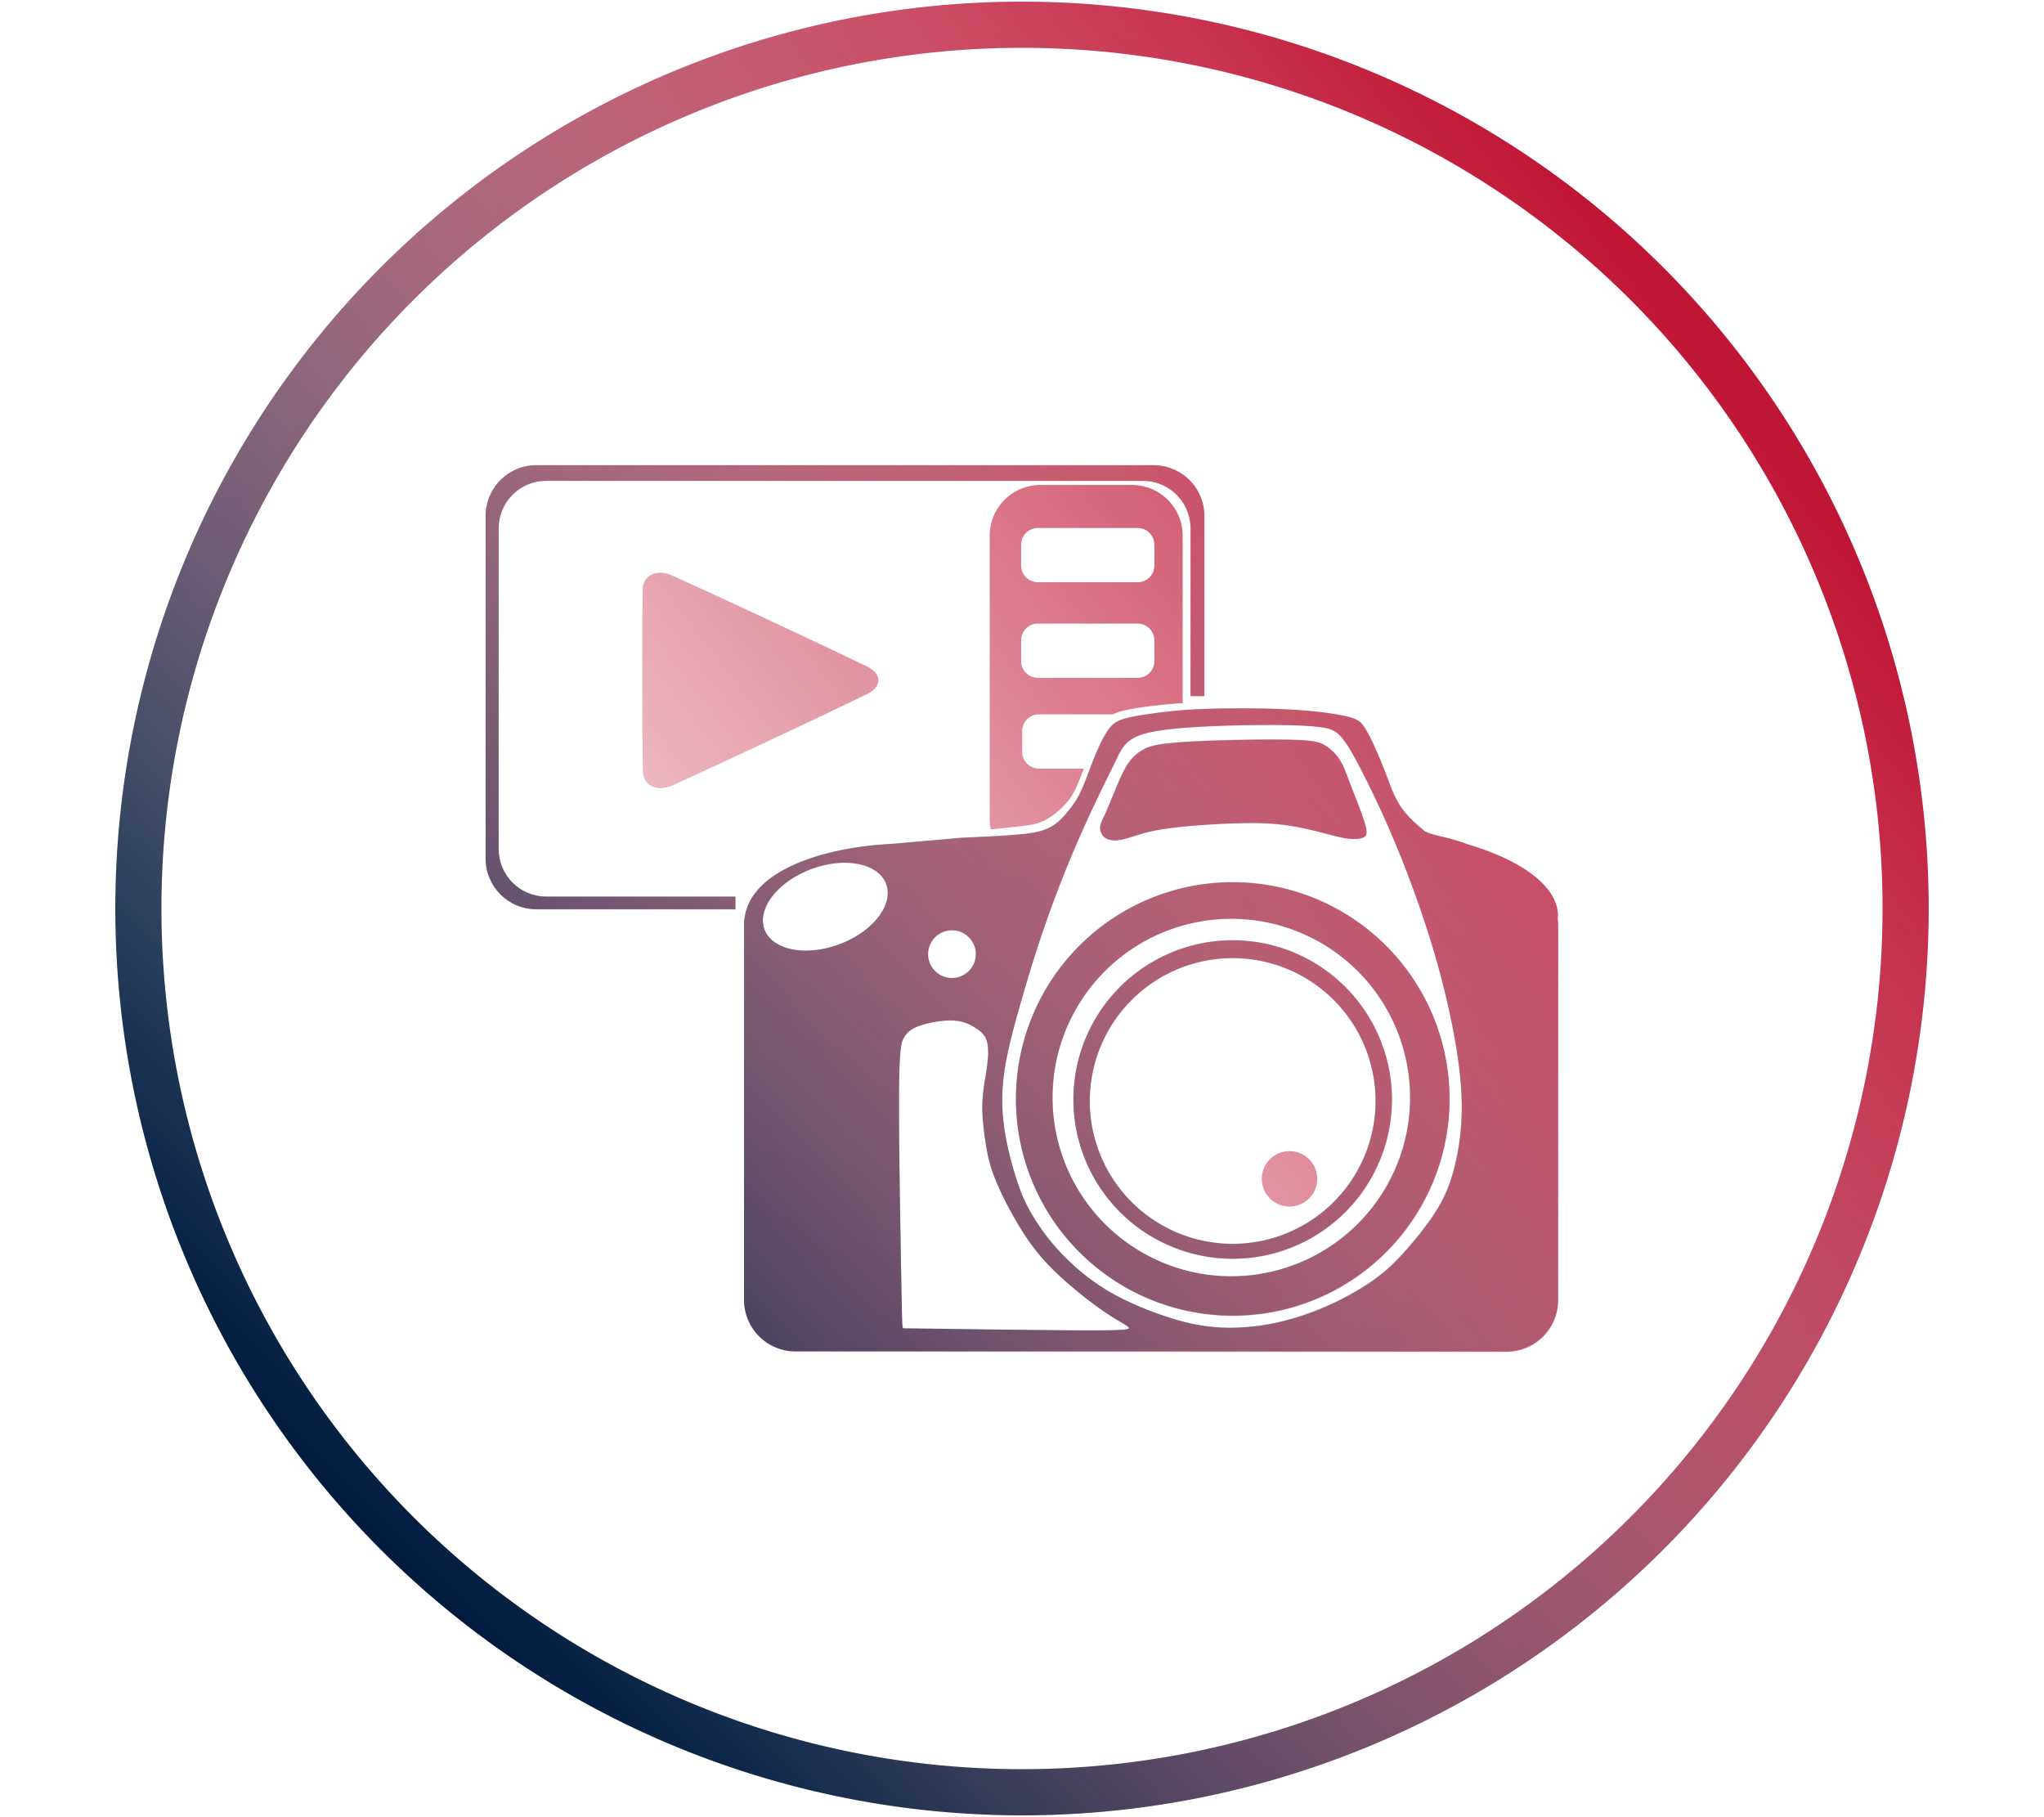
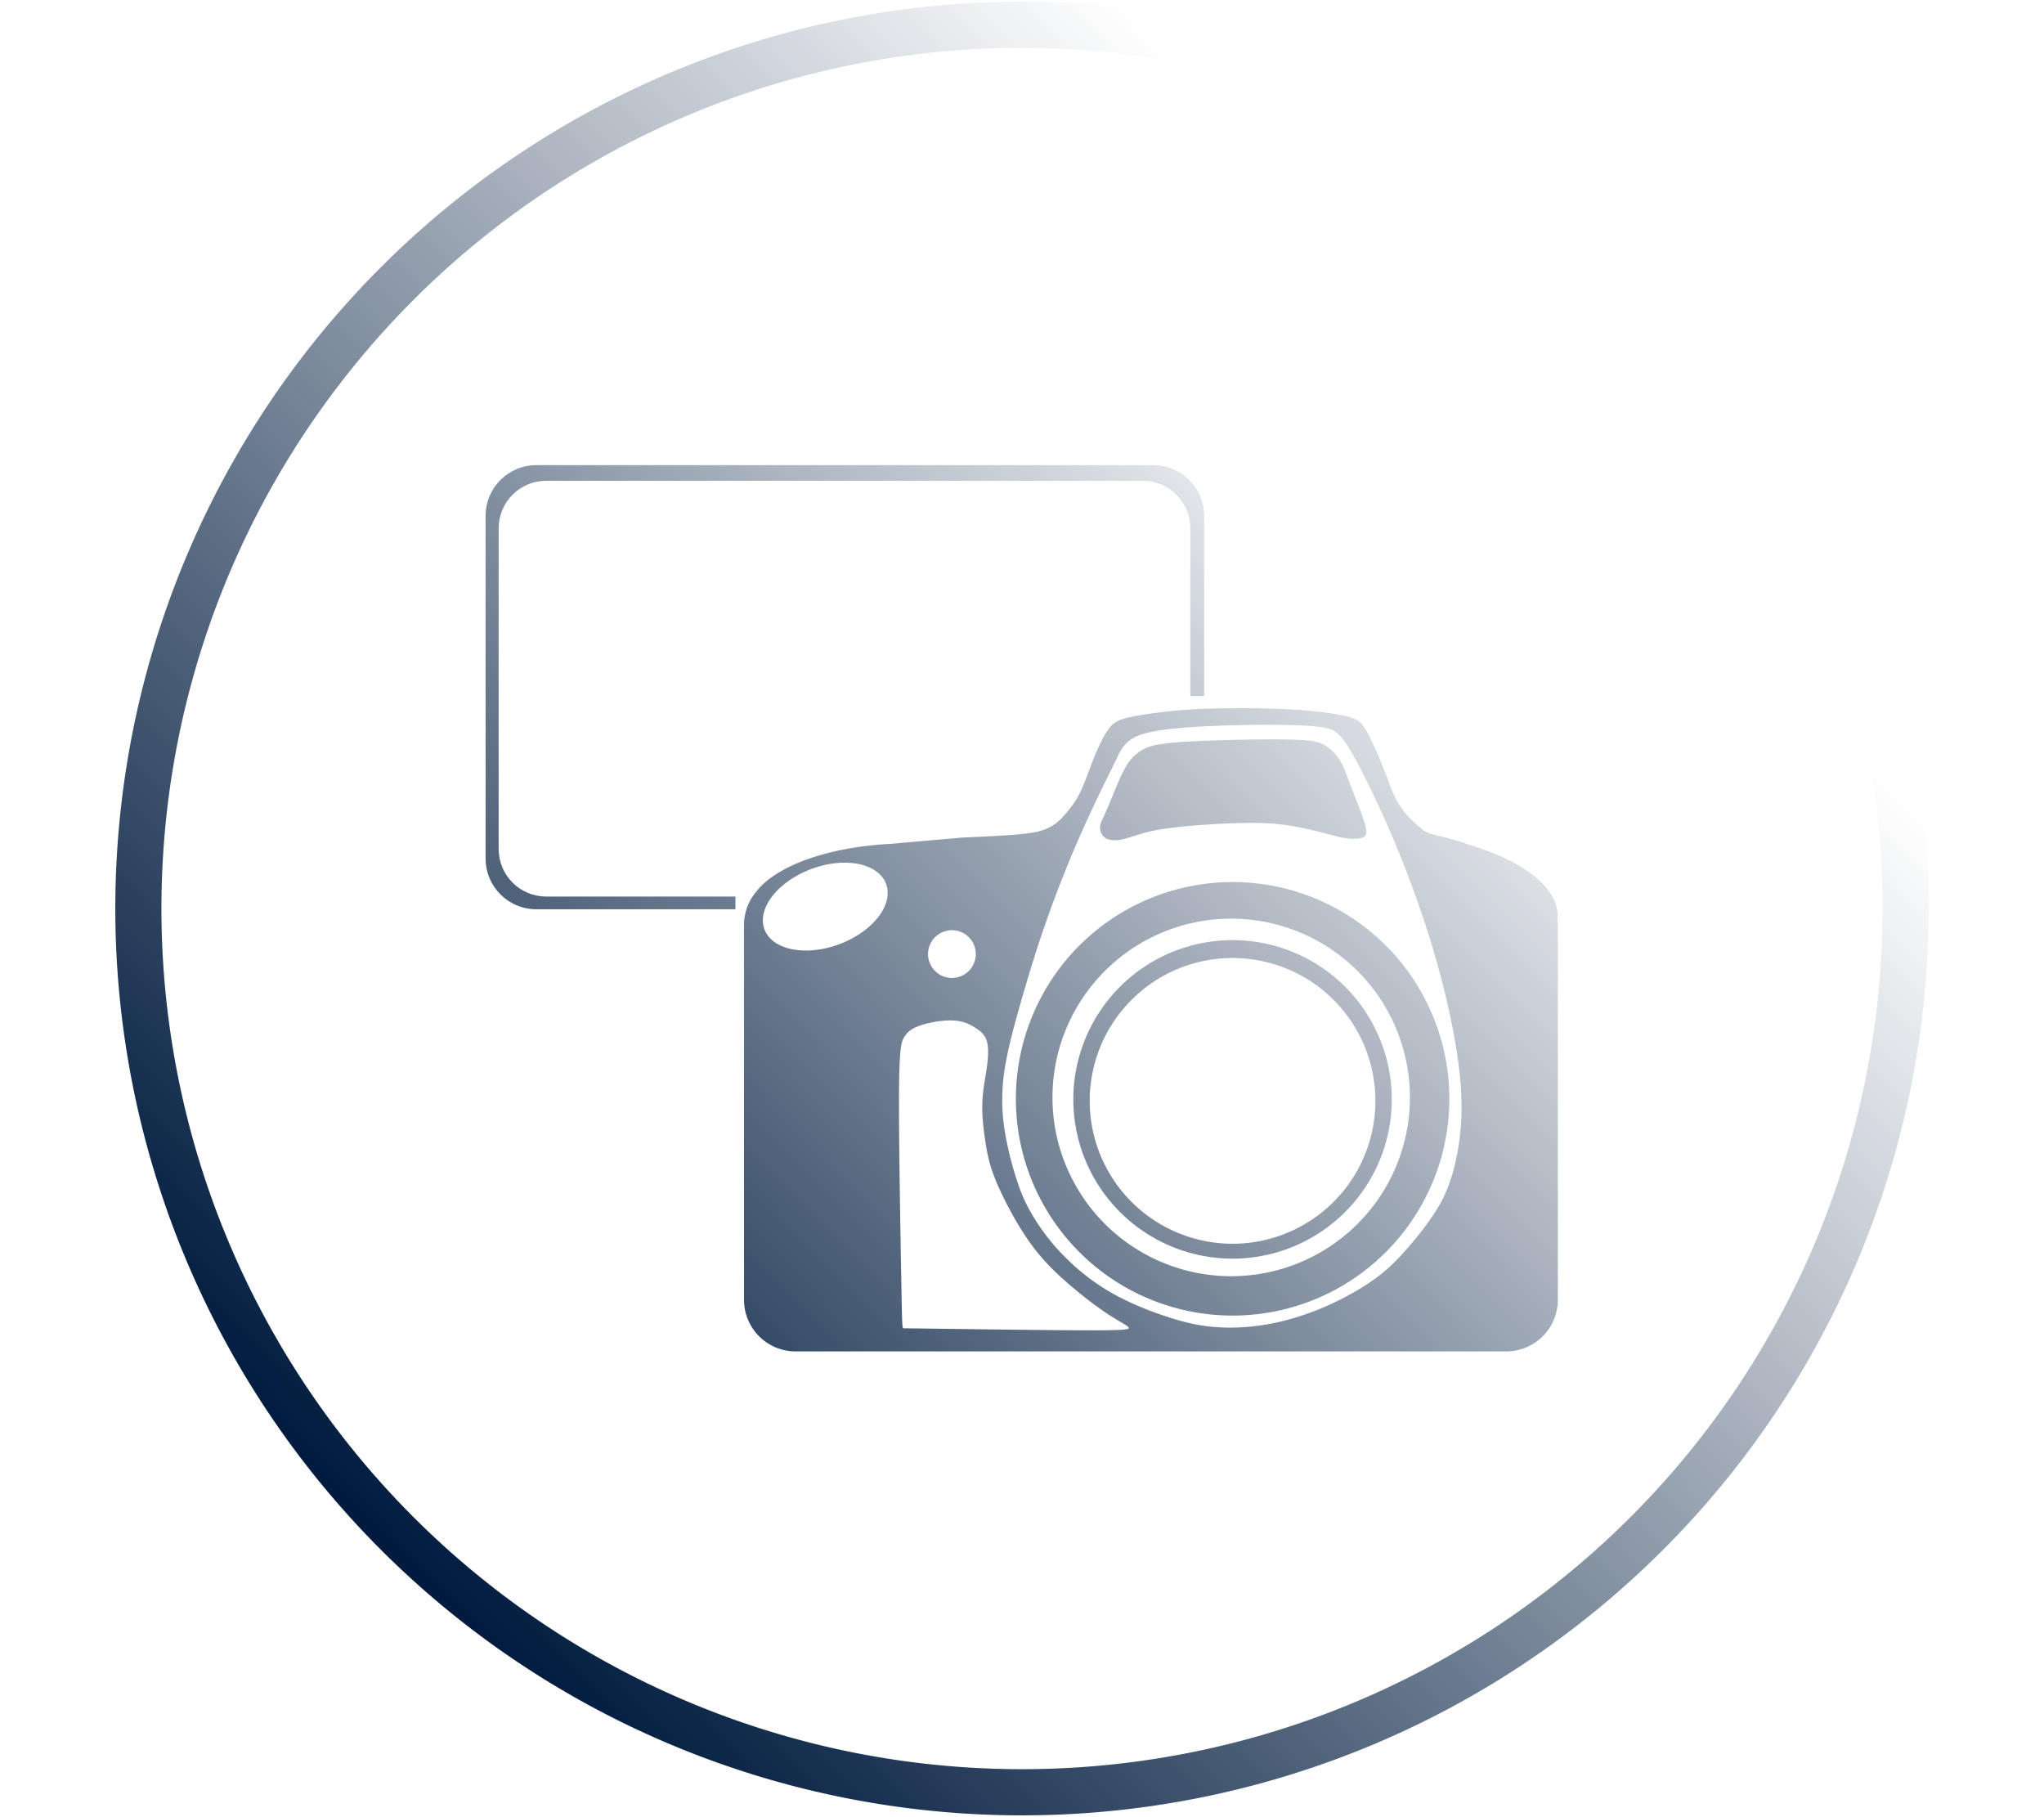
<svg xmlns="http://www.w3.org/2000/svg" xmlns:ns1="http://www.inkscape.org/namespaces/inkscape" xmlns:ns2="http://sodipodi.sourceforge.net/DTD/sodipodi-0.dtd" xmlns:xlink="http://www.w3.org/1999/xlink" width="50.747mm" height="45.104mm" viewBox="0 0 50.747 45.104" version="1.1" id="svg5" ns1:version="1.1 (c68e22c387, 2021-05-23)" ns2:docname="Button Foto &amp; Video.svg">
  <ns2:namedview id="namedview7" pagecolor="#ffffff" bordercolor="#666666" borderopacity="1.0" ns1:pageshadow="2" ns1:pageopacity="0.0" ns1:pagecheckerboard="true" ns1:document-units="mm" showgrid="false" ns1:snap-global="false" showguides="true" ns1:guide-bbox="true" ns1:zoom="1.9628562" ns1:cx="-59.861746" ns1:cy="195.88801" ns1:window-width="2400" ns1:window-height="1261" ns1:window-x="-9" ns1:window-y="-9" ns1:window-maximized="1" ns1:current-layer="layer1">
    <ns2:guide position="101.129,62.451" orientation="0,-1" id="guide8994" />
  </ns2:namedview>
  <defs id="defs2">
    <linearGradient ns1:collect="always" id="linearGradient10077">
      <stop style="stop-color:#c01635;stop-opacity:1;" offset="0" id="stop10073" />
      <stop style="stop-color:#c01635;stop-opacity:0;" offset="1" id="stop10075" />
    </linearGradient>
    <linearGradient ns1:collect="always" id="linearGradient8897">
      <stop style="stop-color:#001b3e;stop-opacity:1;" offset="0" id="stop8893" />
      <stop style="stop-color:#001b3e;stop-opacity:0;" offset="1" id="stop8895" />
    </linearGradient>
    <ns1:path-effect effect="bspline" id="path-effect6570" is_visible="true" lpeversion="1" weight="33.333" steps="2" helper_size="0" apply_no_weight="true" apply_with_weight="true" only_selected="false" />
    <ns1:path-effect effect="fillet_chamfer" id="path-effect101484" is_visible="true" lpeversion="1" satellites_param="F,0,0,1,0,12.7,0,1 @ F,0,0,1,0,12.7,0,1 @ F,0,0,1,0,12.7,0,1" unit="px" method="auto" mode="F" radius="48" chamfer_steps="1" flexible="false" use_knot_distance="true" apply_no_radius="true" apply_with_radius="true" only_selected="false" hide_knots="false" />
    <ns1:path-effect effect="fillet_chamfer" id="path-effect101269" is_visible="true" lpeversion="1" satellites_param="F,0,0,1,0,12.7,0,1 @ F,0,0,1,0,12.7,0,1 @ F,0,0,1,0,12.7,0,1" unit="px" method="auto" mode="F" radius="48" chamfer_steps="1" flexible="false" use_knot_distance="true" apply_no_radius="true" apply_with_radius="true" only_selected="false" hide_knots="false" />
    <ns1:path-effect effect="bspline" id="path-effect100394" is_visible="true" lpeversion="1" weight="33.333" steps="2" helper_size="0" apply_no_weight="true" apply_with_weight="true" only_selected="false" />
    <ns1:path-effect effect="bspline" id="path-effect99047" is_visible="true" lpeversion="1" weight="33.333" steps="2" helper_size="0" apply_no_weight="true" apply_with_weight="true" only_selected="false" />
    <ns1:path-effect effect="bspline" id="path-effect97237" is_visible="true" lpeversion="1" weight="33.333" steps="2" helper_size="0" apply_no_weight="true" apply_with_weight="true" only_selected="false" />
    <ns1:path-effect effect="bspline" id="path-effect97013" is_visible="true" lpeversion="1" weight="33.333" steps="2" helper_size="0" apply_no_weight="true" apply_with_weight="true" only_selected="false" />
    <ns1:path-effect effect="bspline" id="path-effect96943" is_visible="true" lpeversion="1" weight="33.333" steps="2" helper_size="0" apply_no_weight="true" apply_with_weight="true" only_selected="false" />
    <ns1:path-effect effect="simplify" id="path-effect20844" is_visible="true" lpeversion="1" steps="1" threshold="0" smooth_angles="360" helper_size="0" simplify_individual_paths="false" simplify_just_coalesce="false" />
    <ns1:path-effect effect="powerstroke" id="path-effect20838" is_visible="true" lpeversion="1" offset_points="3.514,1.608" not_jump="true" sort_points="true" interpolator_type="CentripetalCatmullRom" interpolator_beta="0.75" start_linecap_type="zerowidth" linejoin_type="spiro" miter_limit="4" scale_width="1" end_linecap_type="zerowidth" />
    <ns1:path-effect effect="simplify" id="path-effect20836" is_visible="true" lpeversion="1" steps="1" threshold="0.003" smooth_angles="0" helper_size="0" simplify_individual_paths="false" simplify_just_coalesce="false" step="1" />
    <ns1:path-effect effect="powerstroke" id="path-effect20638" is_visible="true" lpeversion="1" offset_points="4.124,1.608" not_jump="true" sort_points="true" interpolator_type="CentripetalCatmullRom" interpolator_beta="0.75" start_linecap_type="zerowidth" linejoin_type="spiro" miter_limit="4" scale_width="1" end_linecap_type="zerowidth" />
    <ns1:path-effect effect="simplify" id="path-effect20636" is_visible="true" lpeversion="1" steps="1" threshold="0.003" smooth_angles="0" helper_size="0" simplify_individual_paths="false" simplify_just_coalesce="false" step="1" />
    <ns1:path-effect effect="powerstroke" id="path-effect20631" is_visible="true" lpeversion="1" offset_points="2.927,1.608" not_jump="true" sort_points="true" interpolator_type="CentripetalCatmullRom" interpolator_beta="0.75" start_linecap_type="zerowidth" linejoin_type="spiro" miter_limit="4" scale_width="1" end_linecap_type="zerowidth" />
    <ns1:path-effect effect="simplify" id="path-effect20629" is_visible="true" lpeversion="1" steps="1" threshold="0.003" smooth_angles="0" helper_size="0" simplify_individual_paths="false" simplify_just_coalesce="false" step="1" />
    <ns1:path-effect effect="powerstroke" id="path-effect20624" is_visible="true" lpeversion="1" offset_points="2.871,0.804" not_jump="true" sort_points="true" interpolator_type="CentripetalCatmullRom" interpolator_beta="0.75" start_linecap_type="zerowidth" linejoin_type="spiro" miter_limit="4" scale_width="1" end_linecap_type="zerowidth" />
    <ns1:path-effect effect="simplify" id="path-effect20622" is_visible="true" lpeversion="1" steps="1" threshold="0.003" smooth_angles="0" helper_size="0" simplify_individual_paths="false" simplify_just_coalesce="false" step="1" />
    <ns1:path-effect effect="powerstroke" id="path-effect20617" is_visible="true" lpeversion="1" offset_points="3.156,0.804" not_jump="true" sort_points="true" interpolator_type="CentripetalCatmullRom" interpolator_beta="0.75" start_linecap_type="zerowidth" linejoin_type="spiro" miter_limit="4" scale_width="1" end_linecap_type="zerowidth" />
    <ns1:path-effect effect="simplify" id="path-effect20615" is_visible="true" lpeversion="1" steps="1" threshold="0.003" smooth_angles="0" helper_size="0" simplify_individual_paths="false" simplify_just_coalesce="false" step="1" />
    <ns1:path-effect effect="powerstroke" id="path-effect20610" is_visible="true" lpeversion="1" offset_points="4.932,0.804" not_jump="true" sort_points="true" interpolator_type="CentripetalCatmullRom" interpolator_beta="0.75" start_linecap_type="zerowidth" linejoin_type="spiro" miter_limit="4" scale_width="1" end_linecap_type="zerowidth" />
    <ns1:path-effect effect="simplify" id="path-effect20608" is_visible="true" lpeversion="1" steps="1" threshold="0.003" smooth_angles="0" helper_size="0" simplify_individual_paths="false" simplify_just_coalesce="false" step="1" />
    <ns1:path-effect effect="powerstroke" id="path-effect20603" is_visible="true" lpeversion="1" offset_points="5.918,0.804" not_jump="true" sort_points="true" interpolator_type="CentripetalCatmullRom" interpolator_beta="0.75" start_linecap_type="zerowidth" linejoin_type="spiro" miter_limit="4" scale_width="1" end_linecap_type="zerowidth" />
    <ns1:path-effect effect="simplify" id="path-effect20601" is_visible="true" lpeversion="1" steps="1" threshold="0.003" smooth_angles="0" helper_size="0" simplify_individual_paths="false" simplify_just_coalesce="false" step="1" />
    <ns1:path-effect effect="bspline" id="path-effect1082" is_visible="true" lpeversion="1" weight="33.333" steps="2" helper_size="0" apply_no_weight="true" apply_with_weight="true" only_selected="false" />
    <ns1:path-effect effect="bspline" id="path-effect1086" is_visible="true" lpeversion="1" weight="33.333" steps="2" helper_size="0" apply_no_weight="true" apply_with_weight="true" only_selected="false" />
    <linearGradient ns1:collect="always" id="linearGradient21416">
      <stop style="stop-color:#008080;stop-opacity:1;" offset="0" id="stop21412" />
      <stop style="stop-color:#693b80;stop-opacity:0.998" offset="1" id="stop21414" />
    </linearGradient>
    <linearGradient ns1:collect="always" xlink:href="#linearGradient21416" id="linearGradient893" gradientUnits="userSpaceOnUse" gradientTransform="matrix(0.875,0,0,0.875,-5.121,-27.122)" x1="114.658" y1="189.596" x2="149.529" y2="189.596" />
    <linearGradient ns1:collect="always" xlink:href="#linearGradient8897" id="linearGradient8899" x1="9.301" y1="37.877" x2="37.608" y2="9.975" gradientUnits="userSpaceOnUse" />
    <linearGradient ns1:collect="always" xlink:href="#linearGradient10077" id="linearGradient10079" x1="147.234" y1="18.341" x2="30.058" y2="108.515" gradientUnits="userSpaceOnUse" gradientTransform="scale(0.265)" />
  </defs>
  <g ns1:label="Ebene 1" ns1:groupmode="layer" id="layer1">
    <g id="g3622-1" style="fill:#ffffff;fill-opacity:1;stroke-width:12.47" transform="matrix(0.142,0,0,0.142,-25.268,24.274)" />
    <g aria-label="media" transform="scale(0.992,1.008)" id="text5060-0" style="font-size:1.53px;line-height:1.25;-inkscape-font-specification:'sans-serif, Normal';fill:#ffffff;stroke-width:0.477" />
    <g id="g8861" style="fill-opacity:1;fill:url(#linearGradient8899)" ns1:export-filename="C:\Users\steff\OneDrive\Desktop\Test.png" ns1:export-xdpi="96" ns1:export-ydpi="96">
      <path id="path2890-6-1" style="fill:url(#linearGradient8899);fill-opacity:1;fill-rule:nonzero;stroke-width:0.565;stroke-linejoin:round" d="M 25.374,0.041 A 22.511,22.511 0 0 0 2.863,22.552 22.511,22.511 0 0 0 25.374,45.063 22.511,22.511 0 0 0 47.884,22.552 22.511,22.511 0 0 0 25.374,0.041 Z m 0,1.146 A 21.365,21.365 0 0 1 46.739,22.552 21.365,21.365 0 0 1 25.374,43.917 21.365,21.365 0 0 1 4.008,22.552 21.365,21.365 0 0 1 25.374,1.187 Z" ns1:export-filename="C:\Users\steff\OneDrive\Desktop\Test.png" ns1:export-xdpi="96" ns1:export-ydpi="96" />
      <g id="g941-5" transform="matrix(0.842,0,0,0.842,3.827,4.115)" style="fill:url(#linearGradient8899);fill-opacity:1;stroke-width:1.187" ns1:export-filename="C:\Users\steff\OneDrive\Desktop\Test.png" ns1:export-xdpi="96" ns1:export-ydpi="96">
        <path id="rect96292-2-2-6" style="opacity:1;fill:url(#linearGradient8899);fill-opacity:1;stroke:none;stroke-width:0.671;stroke-linejoin:round;stroke-opacity:1" d="m 14.89,11.995 c -0.28,0.011 -0.483,0.194 -0.488,0.493 -0.024,1.327 -0.02,4.035 0.007,5.362 0.009,0.424 0.418,0.615 0.875,0.408 1.43,-0.647 4.322,-2.003 5.727,-2.686 0.449,-0.218 0.449,-0.601 -9.16e-4,-0.818 -1.406,-0.68 -4.302,-2.032 -5.733,-2.676 -0.114,-0.051 -0.226,-0.078 -0.329,-0.083 -0.019,-8.24e-4 -0.038,-7.39e-4 -0.057,0 z" />
        <path id="rect96292-2-27" style="fill:url(#linearGradient8899);fill-opacity:1;stroke:none;stroke-width:0.671;stroke-linejoin:round;stroke-opacity:1" d="m 31.952,15.992 c -0.078,9.1e-5 -0.155,2.54e-4 -0.23,10e-4 -0.597,0.005 -1.057,0.024 -1.47,0.058 -0.413,0.034 -0.78,0.084 -1.076,0.13 -0.296,0.046 -0.521,0.09 -0.685,0.154 -0.164,0.064 -0.267,0.146 -0.384,0.32 -0.117,0.174 -0.249,0.438 -0.381,0.763 -0.132,0.325 -0.264,0.711 -0.387,0.98 -0.122,0.269 -0.235,0.421 -0.342,0.558 -0.108,0.137 -0.21,0.259 -0.323,0.36 -0.112,0.1 -0.235,0.179 -0.394,0.242 -0.159,0.064 -0.355,0.112 -0.773,0.151 -0.418,0.039 -1.059,0.069 -1.7,0.098 l -2.105,0.185 a 4.75,2.096 0 0 0 -3.944,1.403 c -0.227,0.266 -0.365,0.611 -0.365,0.99 v 11.045 c 0,0.845 0.68,1.524 1.525,1.524 h 20.947 c 0.845,0 1.525,-0.68 1.525,-1.524 V 22.385 c 0,-0.069 -0.006,-0.136 -0.015,-0.203 a 6.686,2.639 0 0 0 0.007,-0.086 6.686,2.639 0 0 0 -2.687,-2.104 c -0.003,-0.002 -0.007,-0.003 -0.01,-0.005 -0.065,-0.03 -0.122,-0.046 -0.197,-0.068 -0.075,-0.022 -0.169,-0.052 -0.252,-0.076 -0.084,-0.023 -0.158,-0.04 -0.253,-0.063 -0.095,-0.022 -0.211,-0.05 -0.302,-0.077 -0.091,-0.027 -0.157,-0.053 -0.213,-0.085 -0.018,-0.01 -0.034,-0.021 -0.049,-0.031 -0.023,-0.022 -0.052,-0.045 -0.091,-0.079 -0.085,-0.071 -0.212,-0.185 -0.323,-0.301 -0.111,-0.116 -0.204,-0.233 -0.285,-0.361 -0.081,-0.128 -0.151,-0.266 -0.206,-0.394 -0.055,-0.128 -0.097,-0.246 -0.148,-0.384 -0.052,-0.138 -0.114,-0.297 -0.177,-0.451 -0.062,-0.154 -0.125,-0.302 -0.212,-0.494 -0.087,-0.191 -0.2,-0.426 -0.305,-0.583 -0.105,-0.157 -0.203,-0.235 -0.516,-0.311 -0.313,-0.076 -0.842,-0.149 -1.472,-0.191 -0.473,-0.031 -1.004,-0.044 -1.492,-0.047 -0.081,-4.06e-4 -0.161,-7.2e-4 -0.239,-6.54e-4 z m 0.913,0.489 c 0.665,6e-6 1.154,0.02 1.477,0.059 0.323,0.039 0.48,0.098 0.656,0.298 0.176,0.201 0.371,0.543 0.645,1.081 0.274,0.538 0.626,1.272 0.988,2.147 0.362,0.875 0.733,1.893 1.032,2.871 0.298,0.978 0.523,1.917 0.675,2.758 0.152,0.841 0.23,1.585 0.21,2.274 -0.02,0.69 -0.137,1.325 -0.284,1.809 -0.147,0.484 -0.323,0.817 -0.548,1.154 -0.225,0.337 -0.498,0.68 -0.772,0.993 -0.274,0.313 -0.548,0.597 -0.944,0.885 -0.396,0.289 -0.915,0.582 -1.453,0.817 -0.538,0.235 -1.095,0.411 -1.643,0.514 -0.548,0.103 -1.086,0.132 -1.575,0.098 -0.489,-0.034 -0.929,-0.132 -1.467,-0.308 -0.538,-0.176 -1.174,-0.43 -1.726,-0.758 -0.553,-0.328 -1.023,-0.729 -1.389,-1.115 -0.367,-0.386 -0.631,-0.758 -0.831,-1.091 -0.201,-0.333 -0.338,-0.626 -0.484,-1.076 -0.147,-0.45 -0.303,-1.056 -0.377,-1.614 -0.073,-0.558 -0.063,-1.066 0.02,-1.619 0.083,-0.553 0.24,-1.149 0.44,-1.858 0.201,-0.709 0.445,-1.531 0.743,-2.392 0.298,-0.861 0.65,-1.761 1.017,-2.597 0.367,-0.836 0.748,-1.609 0.939,-1.995 0.191,-0.386 0.191,-0.386 0.201,-0.411 0.01,-0.024 0.029,-0.074 0.103,-0.191 0.073,-0.117 0.201,-0.303 0.543,-0.43 0.342,-0.127 0.9,-0.196 1.599,-0.24 0.699,-0.044 1.54,-0.064 2.206,-0.064 z m 0.129,0.429 c -0.811,-2.21e-4 -1.962,0.028 -2.663,0.075 -0.802,0.054 -1.017,0.132 -1.193,0.235 -0.176,0.103 -0.313,0.23 -0.436,0.416 -0.122,0.186 -0.23,0.43 -0.342,0.699 -0.112,0.269 -0.23,0.563 -0.318,0.758 -0.088,0.196 -0.147,0.293 -0.151,0.406 -0.005,0.113 0.044,0.24 0.151,0.313 0.108,0.073 0.274,0.093 0.489,0.049 0.215,-0.044 0.479,-0.151 0.807,-0.23 0.328,-0.078 0.719,-0.127 1.154,-0.166 0.435,-0.039 0.914,-0.069 1.369,-0.083 0.455,-0.015 0.886,-0.015 1.301,0.029 0.416,0.044 0.817,0.132 1.149,0.215 0.333,0.083 0.597,0.161 0.812,0.196 0.215,0.034 0.381,0.024 0.489,-0.01 0.108,-0.034 0.157,-0.093 0.117,-0.288 -0.039,-0.196 -0.166,-0.528 -0.269,-0.792 -0.103,-0.264 -0.181,-0.46 -0.254,-0.655 -0.073,-0.196 -0.142,-0.391 -0.254,-0.567 -0.112,-0.176 -0.269,-0.333 -0.45,-0.436 -0.181,-0.103 -0.386,-0.152 -1.183,-0.161 -0.1,-0.001 -0.209,-0.002 -0.325,-0.002 z m -12.621,3.636 a 1.183,1.914 69.515 0 1 0.135,0.005 1.183,1.914 69.515 0 1 1.074,0.62 1.183,1.914 69.515 0 1 -1.379,1.778 1.183,1.914 69.515 0 1 -2.207,-0.438 1.183,1.914 69.515 0 1 1.379,-1.778 1.183,1.914 69.515 0 1 0.859,-0.184 1.183,1.914 69.515 0 1 0.139,-0.003 z m 11.426,0.571 a 6.391,6.391 0 0 0 -6.39,6.39 6.391,6.391 0 0 0 6.39,6.391 6.391,6.391 0 0 0 6.391,-6.391 6.391,6.391 0 0 0 -6.391,-6.39 z m -0.041,1.079 a 5.27,5.27 0 0 1 5.27,5.27 5.27,5.27 0 0 1 -5.27,5.271 5.27,5.27 0 0 1 -5.27,-5.271 5.27,5.27 0 0 1 5.27,-5.27 z m -8.235,0.34 a 0.704,0.704 0 0 1 0.704,0.704 0.704,0.704 0 0 1 -0.704,0.704 0.704,0.704 0 0 1 -0.704,-0.704 0.704,0.704 0 0 1 0.704,-0.704 z m 8.275,0.293 a 4.695,4.695 0 0 0 -4.695,4.695 4.695,4.695 0 0 0 4.695,4.695 4.695,4.695 0 0 0 4.695,-4.695 4.695,4.695 0 0 0 -4.695,-4.695 z m 0,0.527 a 4.212,4.212 0 0 1 4.212,4.212 4.212,4.212 0 0 1 -4.212,4.212 4.212,4.212 0 0 1 -4.212,-4.212 4.212,4.212 0 0 1 4.212,-4.212 z m -8.323,1.84 c 0.157,2.3e-5 0.293,0.02 0.416,0.059 0.122,0.039 0.23,0.098 0.342,0.171 0.112,0.073 0.23,0.161 0.293,0.308 0.064,0.147 0.073,0.352 0.058,0.563 -0.015,0.21 -0.053,0.426 -0.092,0.67 -0.039,0.245 -0.079,0.518 -0.074,0.851 0.005,0.333 0.054,0.724 0.108,1.052 0.054,0.328 0.113,0.592 0.25,0.944 0.137,0.352 0.352,0.792 0.592,1.213 0.24,0.421 0.504,0.821 0.836,1.198 0.333,0.377 0.734,0.729 1.091,1.017 0.357,0.289 0.67,0.514 0.924,0.675 0.254,0.161 0.45,0.259 0.508,0.322 0.059,0.064 -0.02,0.093 -1.11,0.093 -1.091,1.7e-5 -3.194,-0.029 -4.289,-0.044 -1.095,-0.015 -1.183,-0.015 -1.227,-0.015 -0.044,0 -0.044,7.6e-5 -0.069,-1.34 -0.024,-1.34 -0.073,-4.02 -0.069,-5.458 0.005,-1.438 0.063,-1.633 0.146,-1.775 0.083,-0.142 0.191,-0.23 0.338,-0.299 0.147,-0.068 0.333,-0.118 0.514,-0.152 0.181,-0.034 0.357,-0.053 0.514,-0.053 z" />
        <circle style="fill:url(#linearGradient8899);fill-opacity:1;stroke:none;stroke-width:0.671;stroke-linejoin:round;stroke-opacity:1" id="path106530-3" cx="33.468" cy="29.858" r="0.817" />
        <path id="rect5871-9" style="fill:url(#linearGradient8899);fill-opacity:1;stroke-width:0.671;stroke-linejoin:round" d="m 11.272,8.825 c -0.83,0 -1.499,0.669 -1.499,1.499 v 10.096 c 0,0.83 0.668,1.499 1.499,1.499 h 5.868 v -0.375 h -5.579 c -0.777,0 -1.403,-0.626 -1.403,-1.403 v -9.451 c 0,-0.777 0.626,-1.403 1.403,-1.403 h 17.588 c 0.777,0 1.403,0.626 1.403,1.403 v 4.941 h 0.409 v -5.307 c 0,-0.83 -0.668,-1.499 -1.499,-1.499 z" />
        <path id="rect6385-3" style="fill:url(#linearGradient8899);fill-opacity:1;stroke-width:0.671;stroke-linejoin:round" d="m 26.13,9.406 c -0.83,0 -1.499,0.667 -1.499,1.495 v 8.352 c 0,0.106 0.011,0.208 0.032,0.308 0.182,-0.02 0.427,-0.046 0.648,-0.07 0.262,-0.028 0.449,-0.05 0.6,-0.081 0.151,-0.031 0.265,-0.072 0.4,-0.15 0.135,-0.078 0.291,-0.192 0.434,-0.327 0.143,-0.135 0.273,-0.29 0.382,-0.497 0.097,-0.184 0.177,-0.408 0.281,-0.67 h -1.325 c -0.274,0 -0.494,-0.22 -0.494,-0.494 v -0.611 c 0,-0.274 0.221,-0.494 0.494,-0.494 h 2.179 c 0.039,-0.022 0.082,-0.04 0.136,-0.058 0.122,-0.041 0.294,-0.083 0.548,-0.124 0.255,-0.041 0.592,-0.083 0.852,-0.109 0.214,-0.021 0.374,-0.032 0.521,-0.039 v -4.937 c 0,-0.828 -0.669,-1.495 -1.499,-1.495 z m -0.079,1.269 h 2.94 c 0.274,0 0.494,0.22 0.494,0.494 v 0.611 c 0,0.274 -0.22,0.494 -0.494,0.494 h -2.94 c -0.274,0 -0.494,-0.22 -0.494,-0.494 v -0.611 c 0,-0.274 0.22,-0.494 0.494,-0.494 z m 0,2.817 h 2.94 c 0.274,0 0.494,0.22 0.494,0.494 v 0.611 c 0,0.274 -0.22,0.494 -0.494,0.494 h -2.94 c -0.274,0 -0.494,-0.22 -0.494,-0.494 v -0.611 c 0,-0.274 0.22,-0.494 0.494,-0.494 z" />
      </g>
    </g>
-     <path id="path2890-6-1-9" style="fill:url(#linearGradient10079);fill-opacity:1;fill-rule:nonzero;stroke-width:0.565;stroke-linejoin:round" d="M 25.374,0.041 A 22.511,22.511 0 0 0 2.863,22.552 22.511,22.511 0 0 0 25.374,45.063 22.511,22.511 0 0 0 47.884,22.552 22.511,22.511 0 0 0 25.374,0.041 Z m 0,1.146 A 21.365,21.365 0 0 1 46.739,22.552 21.365,21.365 0 0 1 25.374,43.917 21.365,21.365 0 0 1 4.008,22.552 21.365,21.365 0 0 1 25.374,1.187 Z M 13.32,11.549 c -0.699,0 -1.262,0.563 -1.262,1.262 v 8.504 c 0,0.699 0.563,1.263 1.262,1.263 h 4.942 v -0.316 h -4.699 c -0.655,0 -1.182,-0.528 -1.182,-1.182 v -7.96 c 0,-0.655 0.527,-1.182 1.182,-1.182 h 14.813 c 0.655,0 1.182,0.528 1.182,1.182 v 4.161 h 0.345 v -4.47 c 0,-0.699 -0.563,-1.262 -1.262,-1.262 z m 12.515,0.489 c -0.699,0 -1.263,0.562 -1.263,1.259 v 7.034 c 0,0.089 0.009,0.176 0.027,0.259 0.153,-0.016 0.359,-0.039 0.546,-0.059 0.221,-0.024 0.379,-0.042 0.505,-0.068 0.127,-0.026 0.223,-0.061 0.337,-0.126 0.114,-0.065 0.245,-0.161 0.365,-0.275 0.12,-0.113 0.23,-0.244 0.321,-0.419 0.081,-0.155 0.149,-0.344 0.237,-0.564 h -1.116 c -0.23,0 -0.417,-0.186 -0.417,-0.416 v -0.514 c 0,-0.23 0.186,-0.416 0.417,-0.416 h 1.835 c 0.033,-0.019 0.069,-0.034 0.114,-0.049 0.103,-0.035 0.248,-0.069 0.462,-0.104 0.214,-0.035 0.499,-0.07 0.718,-0.091 0.18,-0.018 0.315,-0.027 0.439,-0.033 v -4.158 c 0,-0.697 -0.563,-1.259 -1.262,-1.259 z m -0.067,1.069 h 2.476 c 0.23,0 0.416,0.186 0.416,0.416 v 0.514 c 0,0.23 -0.186,0.416 -0.416,0.416 h -2.476 c -0.23,0 -0.416,-0.186 -0.416,-0.416 v -0.514 c 0,-0.23 0.186,-0.416 0.416,-0.416 z m -9.4,1.112 c -0.235,0.009 -0.407,0.164 -0.411,0.415 -0.02,1.118 -0.017,3.398 0.006,4.516 0.007,0.357 0.352,0.518 0.737,0.344 1.204,-0.545 3.64,-1.687 4.823,-2.262 0.378,-0.184 0.378,-0.506 -5.16e-4,-0.689 -1.184,-0.573 -3.623,-1.711 -4.829,-2.254 -0.096,-0.043 -0.19,-0.066 -0.277,-0.07 -0.016,-6.96e-4 -0.032,-6.22e-4 -0.048,0 z m 9.4,1.261 h 2.476 c 0.23,0 0.416,0.186 0.416,0.416 v 0.514 c 0,0.23 -0.186,0.416 -0.416,0.416 h -2.476 c -0.23,0 -0.416,-0.186 -0.416,-0.416 v -0.514 c 0,-0.23 0.186,-0.416 0.416,-0.416 z m 4.97,2.105 c -0.066,7.6e-5 -0.131,4.05e-4 -0.194,10e-4 -0.503,0.004 -0.89,0.02 -1.238,0.049 -0.348,0.029 -0.657,0.07 -0.906,0.11 -0.249,0.039 -0.439,0.076 -0.577,0.13 -0.138,0.054 -0.225,0.123 -0.323,0.27 -0.099,0.146 -0.21,0.369 -0.321,0.643 -0.111,0.274 -0.223,0.599 -0.326,0.825 -0.103,0.227 -0.197,0.354 -0.288,0.47 -0.091,0.115 -0.177,0.218 -0.272,0.303 -0.095,0.084 -0.198,0.151 -0.332,0.204 -0.134,0.054 -0.298,0.095 -0.651,0.128 -0.352,0.033 -0.892,0.057 -1.432,0.082 l -1.773,0.156 a 4.001,1.765 0 0 0 -3.322,1.182 c -0.191,0.224 -0.307,0.514 -0.307,0.834 v 9.303 c 0,0.711 0.573,1.284 1.284,1.284 h 17.643 c 0.711,0 1.284,-0.572 1.284,-1.284 V 22.969 c 0,-0.058 -0.005,-0.115 -0.012,-0.171 a 5.632,2.223 0 0 0 0.006,-0.073 5.632,2.223 0 0 0 -2.263,-1.773 c -0.003,-0.001 -0.005,-0.002 -0.008,-0.004 -0.055,-0.026 -0.103,-0.039 -0.166,-0.058 -0.063,-0.019 -0.142,-0.044 -0.212,-0.064 -0.071,-0.02 -0.133,-0.034 -0.213,-0.053 -0.08,-0.019 -0.178,-0.042 -0.254,-0.065 -0.076,-0.023 -0.132,-0.044 -0.179,-0.071 -0.015,-0.008 -0.028,-0.018 -0.041,-0.027 -0.019,-0.019 -0.044,-0.038 -0.077,-0.066 -0.071,-0.06 -0.179,-0.156 -0.272,-0.253 -0.093,-0.098 -0.172,-0.197 -0.24,-0.304 -0.068,-0.108 -0.127,-0.224 -0.174,-0.332 -0.047,-0.108 -0.081,-0.207 -0.125,-0.323 -0.044,-0.117 -0.096,-0.25 -0.149,-0.38 -0.053,-0.129 -0.105,-0.254 -0.178,-0.415 -0.074,-0.161 -0.169,-0.359 -0.257,-0.491 -0.089,-0.132 -0.17,-0.198 -0.434,-0.261 -0.264,-0.064 -0.709,-0.126 -1.24,-0.161 -0.399,-0.026 -0.846,-0.038 -1.256,-0.04 -0.068,-3.44e-4 -0.136,-5.71e-4 -0.202,-5.18e-4 z m 0.768,0.412 c 0.56,5e-6 0.972,0.017 1.244,0.05 0.272,0.033 0.404,0.082 0.552,0.251 0.148,0.169 0.312,0.457 0.543,0.911 0.231,0.453 0.527,1.071 0.832,1.808 0.305,0.737 0.618,1.594 0.869,2.418 0.251,0.824 0.441,1.615 0.568,2.323 0.128,0.708 0.194,1.334 0.177,1.915 -0.016,0.581 -0.115,1.116 -0.239,1.524 -0.124,0.408 -0.272,0.688 -0.461,0.972 -0.189,0.284 -0.42,0.573 -0.651,0.836 -0.231,0.264 -0.461,0.503 -0.795,0.746 -0.334,0.243 -0.771,0.49 -1.224,0.688 -0.453,0.198 -0.923,0.346 -1.384,0.433 -0.461,0.087 -0.915,0.111 -1.327,0.082 -0.412,-0.029 -0.782,-0.111 -1.236,-0.259 -0.453,-0.148 -0.988,-0.362 -1.454,-0.638 -0.465,-0.276 -0.862,-0.614 -1.17,-0.939 -0.309,-0.325 -0.531,-0.639 -0.7,-0.919 -0.169,-0.28 -0.285,-0.527 -0.408,-0.906 -0.124,-0.379 -0.255,-0.889 -0.317,-1.359 -0.062,-0.47 -0.053,-0.898 0.017,-1.364 0.07,-0.465 0.202,-0.968 0.371,-1.565 0.169,-0.597 0.375,-1.289 0.626,-2.014 0.251,-0.725 0.547,-1.483 0.856,-2.187 0.309,-0.704 0.63,-1.356 0.791,-1.681 0.161,-0.325 0.161,-0.325 0.169,-0.346 0.008,-0.021 0.025,-0.062 0.086,-0.161 0.062,-0.099 0.169,-0.255 0.457,-0.362 0.288,-0.107 0.758,-0.165 1.347,-0.202 0.589,-0.037 1.298,-0.054 1.858,-0.054 z m 0.109,0.361 c -0.683,-1.85e-4 -1.652,0.023 -2.243,0.063 -0.676,0.045 -0.857,0.111 -1.005,0.198 -0.148,0.087 -0.264,0.193 -0.367,0.35 -0.103,0.157 -0.194,0.363 -0.288,0.589 -0.095,0.227 -0.194,0.474 -0.268,0.639 -0.074,0.165 -0.124,0.247 -0.128,0.342 -0.004,0.095 0.037,0.202 0.128,0.264 0.091,0.062 0.231,0.078 0.412,0.041 0.181,-0.037 0.404,-0.128 0.68,-0.194 0.276,-0.066 0.605,-0.107 0.972,-0.14 0.367,-0.033 0.77,-0.058 1.153,-0.07 0.383,-0.012 0.746,-0.012 1.096,0.025 0.35,0.037 0.688,0.111 0.968,0.181 0.28,0.07 0.503,0.136 0.684,0.165 0.181,0.029 0.321,0.021 0.411,-0.008 0.091,-0.029 0.132,-0.078 0.099,-0.243 -0.033,-0.165 -0.14,-0.445 -0.226,-0.667 -0.086,-0.222 -0.152,-0.387 -0.214,-0.552 -0.062,-0.165 -0.12,-0.33 -0.214,-0.478 -0.095,-0.148 -0.226,-0.28 -0.379,-0.367 -0.152,-0.087 -0.325,-0.127 -0.997,-0.135 -0.084,-0.001 -0.176,-0.002 -0.273,-0.002 z m -10.63,3.062 v 5.18e-4 a 0.996,1.612 69.515 0 1 0.114,0.004 0.996,1.612 69.515 0 1 0.905,0.522 0.996,1.612 69.515 0 1 -1.162,1.498 0.996,1.612 69.515 0 1 -1.859,-0.369 0.996,1.612 69.515 0 1 1.162,-1.498 0.996,1.612 69.515 0 1 0.723,-0.155 0.996,1.612 69.515 0 1 0.117,-0.003 z m 9.624,0.481 a 5.382,5.382 0 0 0 -5.383,5.382 5.382,5.382 0 0 0 5.383,5.383 5.382,5.382 0 0 0 5.383,-5.383 5.382,5.382 0 0 0 -5.383,-5.382 z m -0.035,0.908 a 4.439,4.439 0 0 1 4.438,4.438 4.439,4.439 0 0 1 -4.438,4.439 4.439,4.439 0 0 1 -4.439,-4.439 4.439,4.439 0 0 1 4.439,-4.438 z m -6.937,0.287 a 0.593,0.593 0 0 1 0.593,0.593 0.593,0.593 0 0 1 -0.593,0.593 0.593,0.593 0 0 1 -0.593,-0.593 0.593,0.593 0 0 1 0.593,-0.593 z m 6.97,0.247 a 3.954,3.954 0 0 0 -3.954,3.954 3.954,3.954 0 0 0 3.954,3.954 3.954,3.954 0 0 0 3.954,-3.954 3.954,3.954 0 0 0 -3.954,-3.954 z m 0,0.443 a 3.548,3.548 0 0 1 3.548,3.548 3.548,3.548 0 0 1 -3.548,3.548 3.548,3.548 0 0 1 -3.548,-3.548 3.548,3.548 0 0 1 3.548,-3.548 z m -7.01,1.55 c 0.132,2.1e-5 0.247,0.017 0.35,0.05 0.103,0.033 0.193,0.082 0.288,0.144 0.095,0.062 0.194,0.136 0.247,0.259 0.053,0.124 0.062,0.297 0.05,0.474 -0.012,0.177 -0.045,0.358 -0.078,0.564 -0.033,0.206 -0.066,0.436 -0.062,0.716 0.004,0.28 0.045,0.61 0.09,0.886 0.045,0.276 0.095,0.498 0.21,0.795 0.115,0.297 0.296,0.667 0.498,1.022 0.202,0.354 0.424,0.692 0.704,1.009 0.28,0.317 0.619,0.614 0.919,0.857 0.301,0.243 0.564,0.433 0.778,0.568 0.214,0.136 0.378,0.218 0.428,0.272 0.049,0.053 -0.016,0.078 -0.935,0.078 -0.919,1.3e-5 -2.69,-0.024 -3.613,-0.037 -0.923,-0.012 -0.996,-0.012 -1.034,-0.012 -0.037,0 -0.037,-6.9e-5 -0.058,-1.129 -0.021,-1.129 -0.062,-3.386 -0.058,-4.597 0.004,-1.211 0.053,-1.375 0.124,-1.495 0.07,-0.12 0.161,-0.194 0.285,-0.252 0.124,-0.058 0.28,-0.099 0.433,-0.128 0.152,-0.029 0.301,-0.045 0.433,-0.045 z m 8.418,3.239 a 0.688,0.688 0 0 0 -0.688,0.688 0.688,0.688 0 0 0 0.688,0.688 0.688,0.688 0 0 0 0.688,-0.688 0.688,0.688 0 0 0 -0.688,-0.688 z" ns1:export-filename="C:\Users\steff\OneDrive\Desktop\Test.png" ns1:export-xdpi="96" ns1:export-ydpi="96" />
  </g>
</svg>